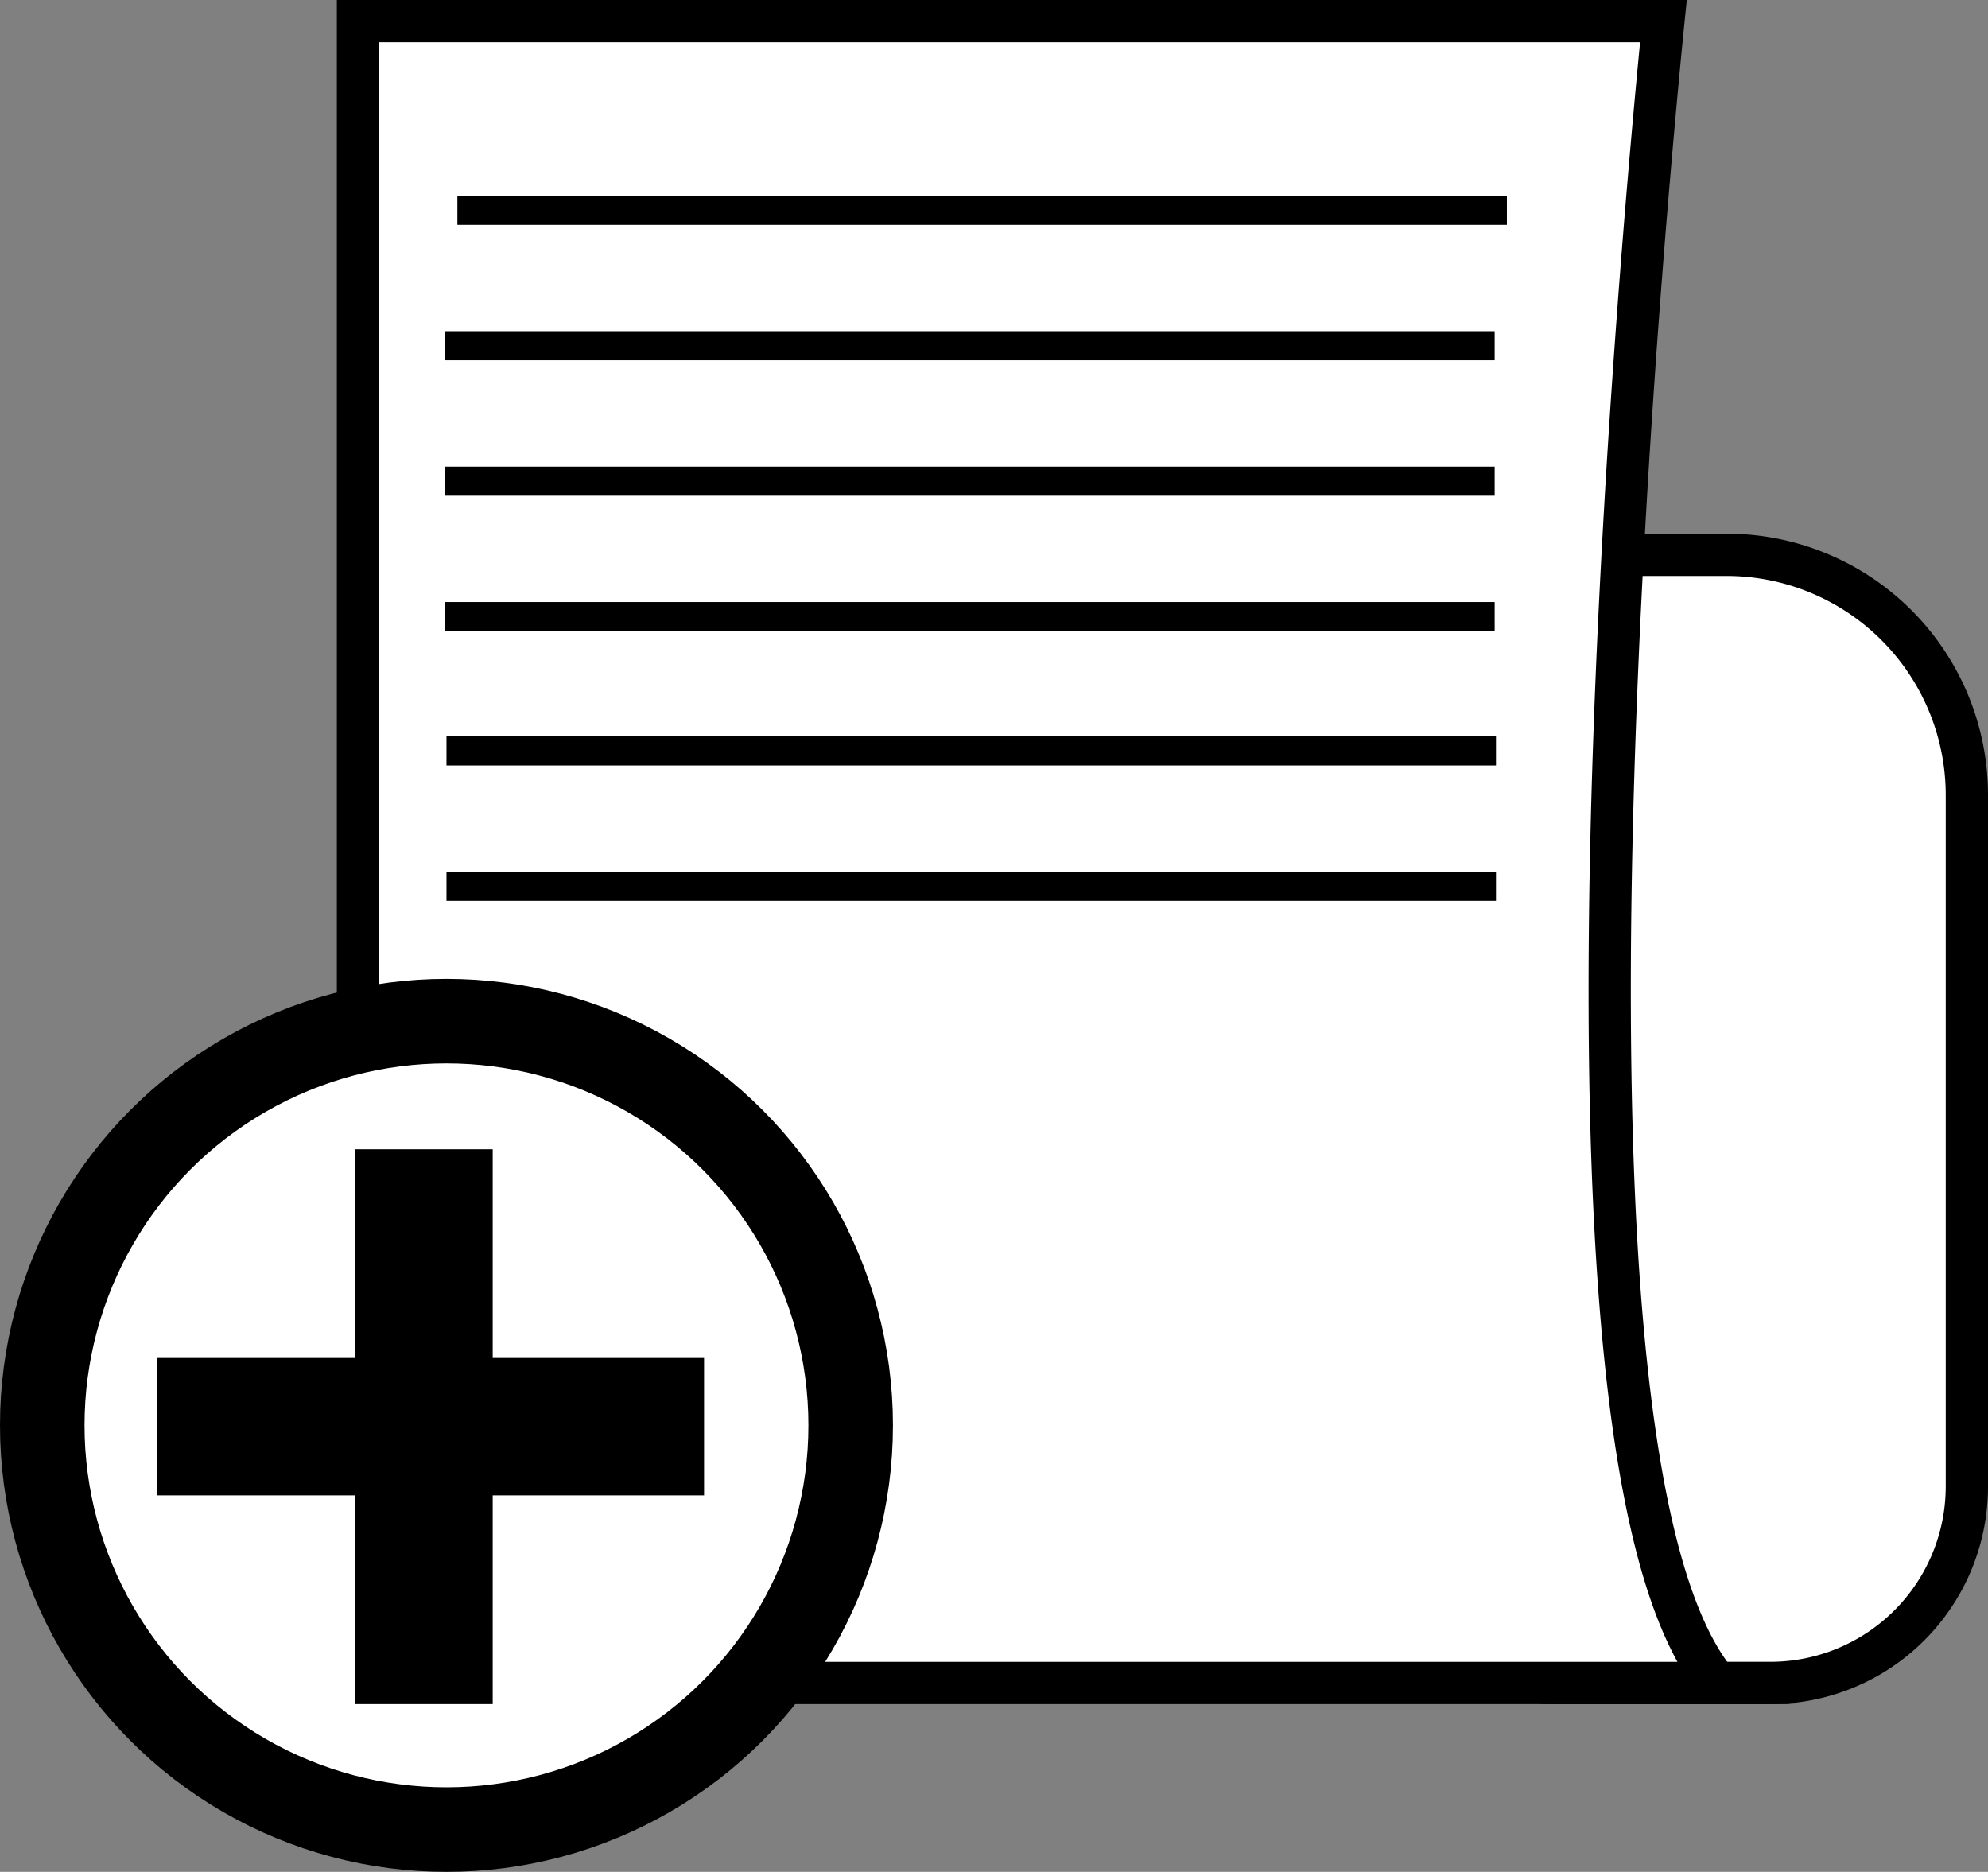
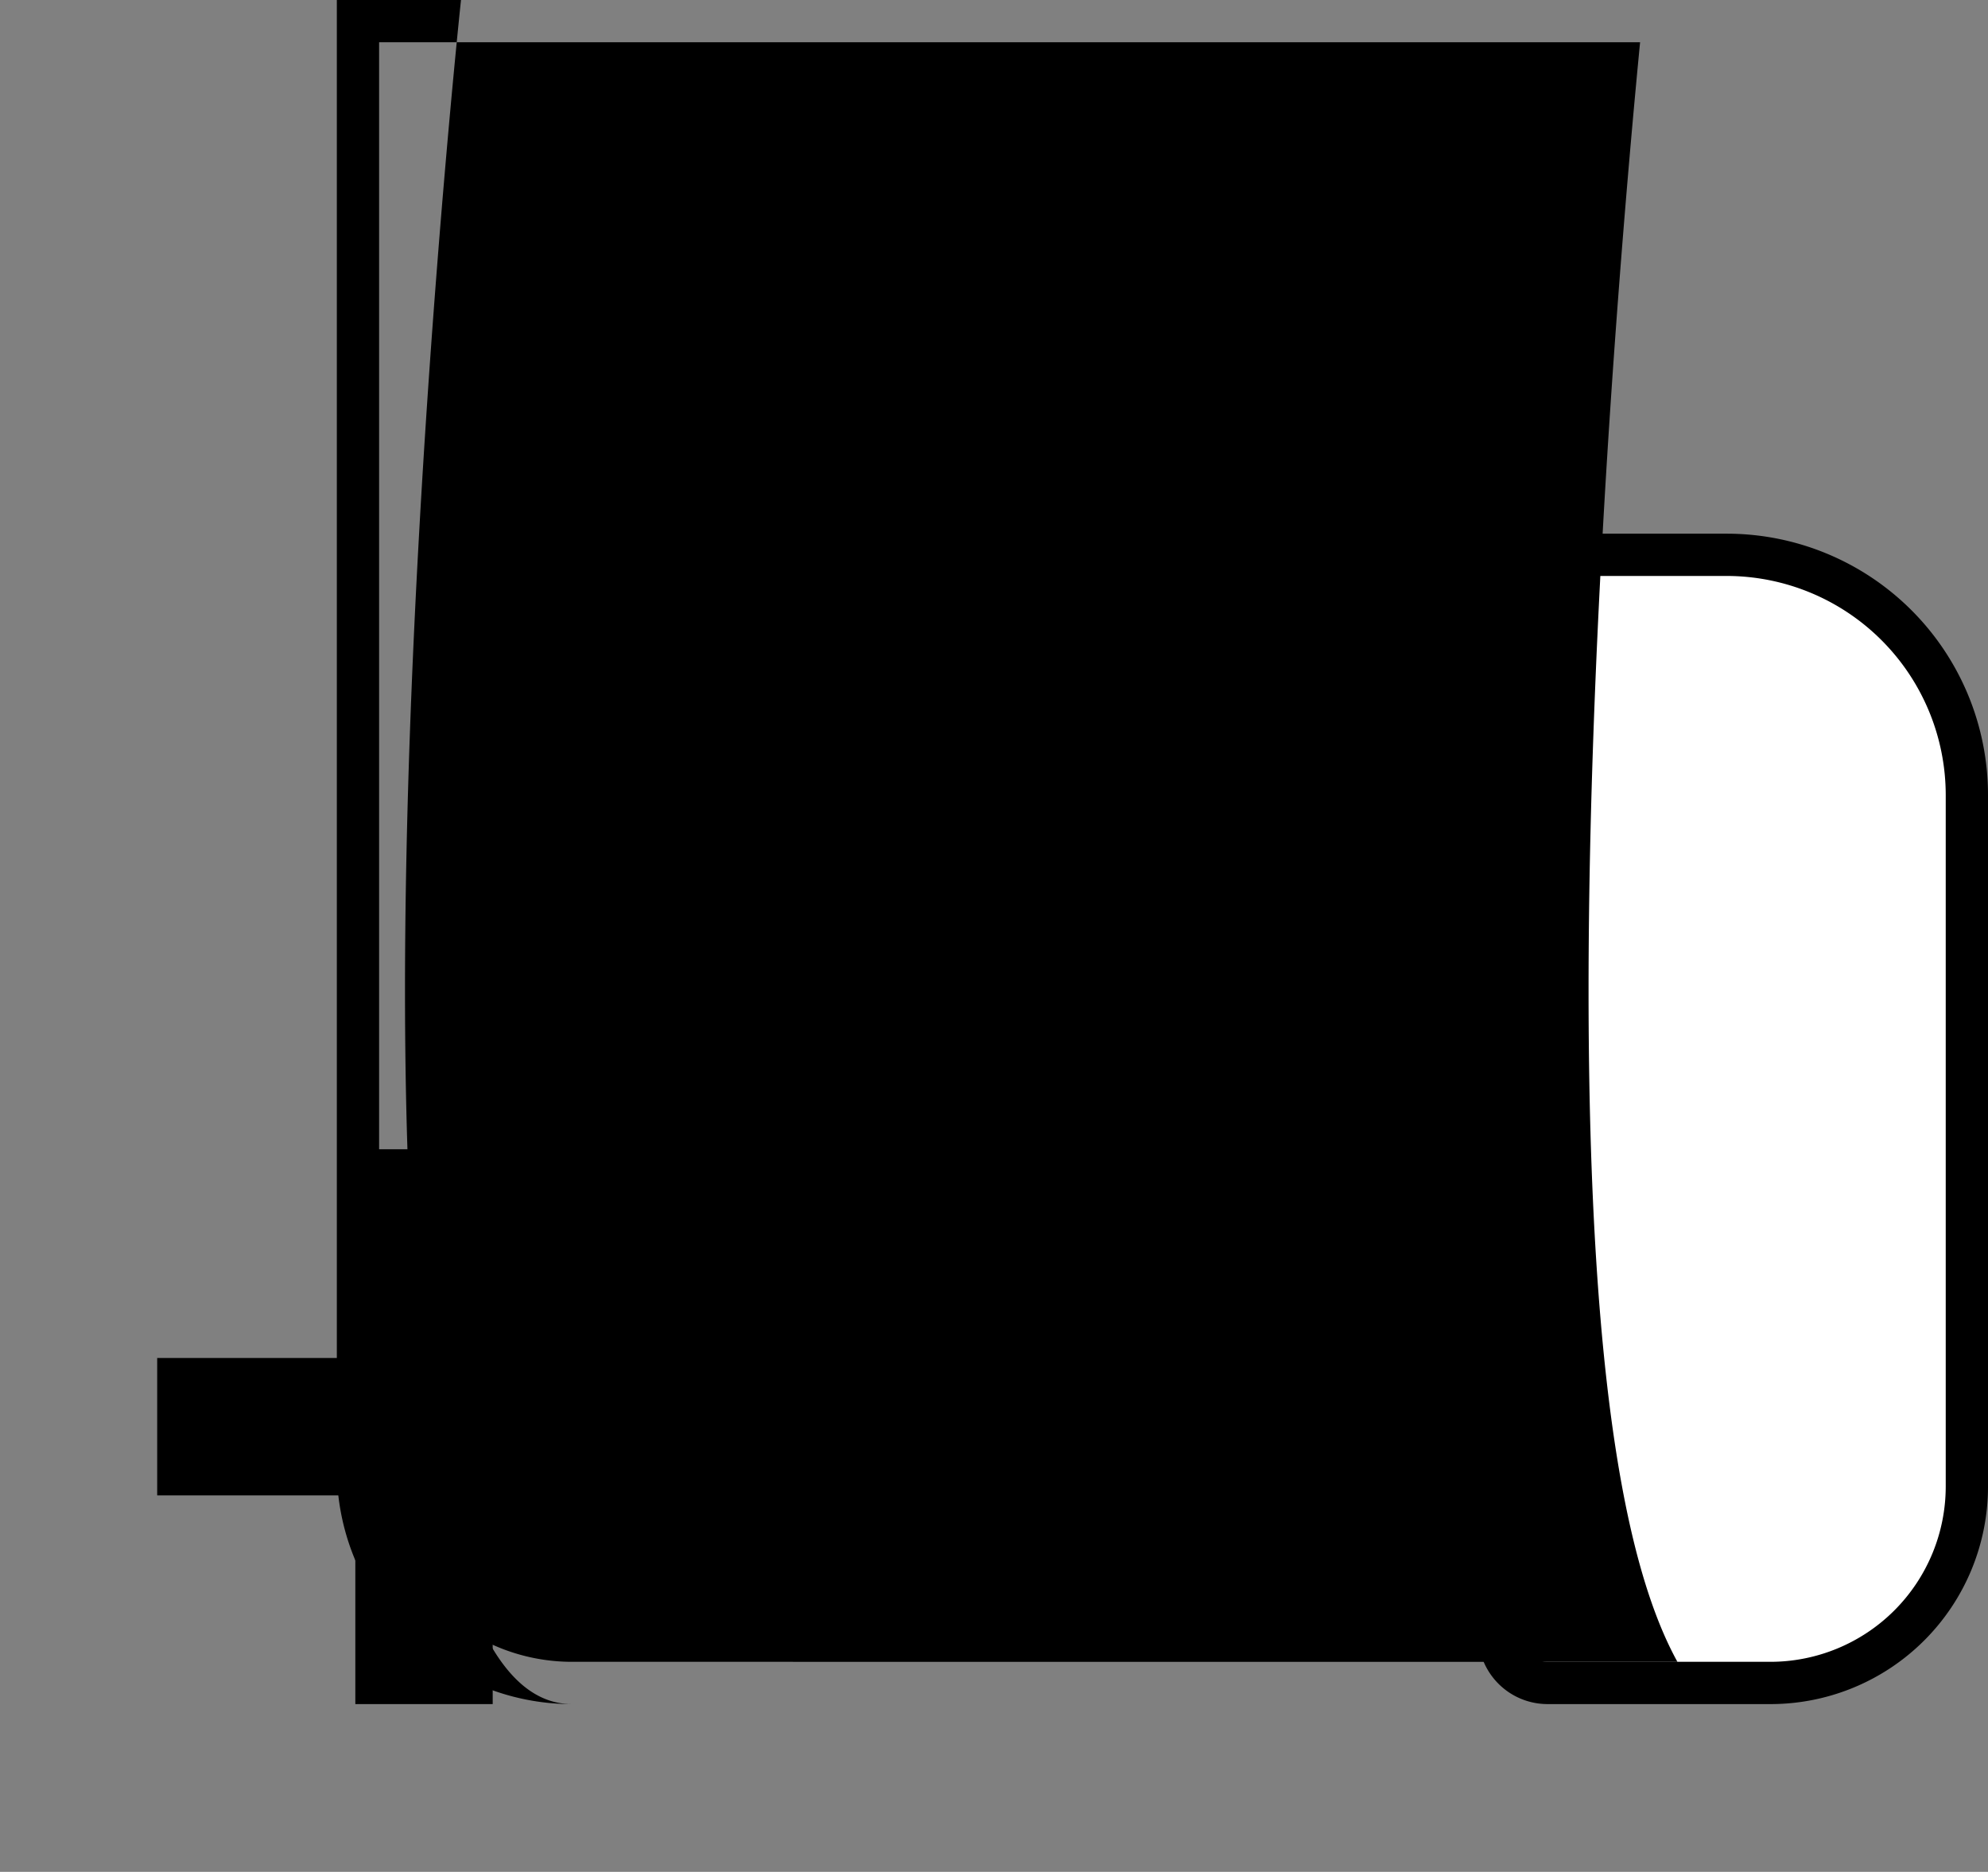
<svg xmlns="http://www.w3.org/2000/svg" id="Слой_1" data-name="Слой 1" viewBox="0 0 752.5 708.5">
  <rect x="0" y="0" width="752.5" height="708.5" fill="#808080" stroke="none" />
  <defs>
    <style>.cls-1,.cls-2,.cls-3,.cls-4{fill:#fff;}.cls-2,.cls-3,.cls-4{stroke:#000;stroke-miterlimit:10;}.cls-2{stroke-width:11px;}.cls-3{stroke-width:32px;}.cls-4{stroke-width:52px;}</style>
  </defs>
  <path class="cls-1" d="M1156.3,835a18.32,18.32,0,0,1-18.3-18.3V426.3a18.32,18.32,0,0,1,18.3-18.3h67.81A91,91,0,0,1,1315,498.89V760.67A74.41,74.41,0,0,1,1240.67,835Z" transform="translate(-570.5 -198)" />
  <path d="M1224.11,416A83,83,0,0,1,1307,498.89V760.67A66.41,66.41,0,0,1,1240.67,827H1156.3a10.31,10.31,0,0,1-10.3-10.3V426.3a10.31,10.31,0,0,1,10.3-10.3h67.81m0-16H1156.3a26.29,26.29,0,0,0-26.3,26.3V816.7a26.29,26.29,0,0,0,26.3,26.3h84.37A82.33,82.33,0,0,0,1323,760.67V498.89A98.9,98.9,0,0,0,1224.11,400Z" transform="translate(-570.5 -198)" />
-   <path class="cls-1" d="M787,835a81.06,81.06,0,0,1-81-81V206h494.14c-3.28,32.71-14.53,151.24-18.72,276.18-2.88,86-1.9,158.27,2.92,214.71,6,70.79,17.83,116,36,138.11Z" transform="translate(-570.5 -198)" />
-   <path d="M1191.31,214c-4.07,41.87-14,152.15-17.88,267.92-2.9,86.33-1.91,158.89,2.94,215.65,5.18,60.78,14.74,103.44,29.07,129.43H787a73,73,0,0,1-73-73V214h477.31M1209,198H698V754a89,89,0,0,0,89,89h464c-111,0-42-645-42-645Z" transform="translate(-570.5 -198)" />
+   <path d="M1191.31,214c-4.07,41.87-14,152.15-17.88,267.92-2.9,86.33-1.91,158.89,2.94,215.65,5.18,60.78,14.74,103.44,29.07,129.43H787a73,73,0,0,1-73-73V214h477.31M1209,198H698V754a89,89,0,0,0,89,89c-111,0-42-645-42-645Z" transform="translate(-570.5 -198)" />
  <line class="cls-2" x1="173.13" y1="79.62" x2="570.39" y2="79.62" />
  <line class="cls-2" x1="168.5" y1="130.87" x2="565.76" y2="130.87" />
  <line class="cls-2" x1="168.5" y1="182.12" x2="565.76" y2="182.12" />
  <line class="cls-2" x1="168.5" y1="233.37" x2="565.76" y2="233.37" />
  <line class="cls-2" x1="169" y1="284.23" x2="566.26" y2="284.23" />
  <line class="cls-2" x1="169" y1="335.48" x2="566.26" y2="335.48" />
-   <circle class="cls-3" cx="169" cy="539.5" r="153" />
  <line class="cls-4" x1="160.5" y1="435" x2="160.5" y2="645" />
  <line class="cls-4" x1="59.5" y1="540" x2="266.5" y2="540" />
</svg>